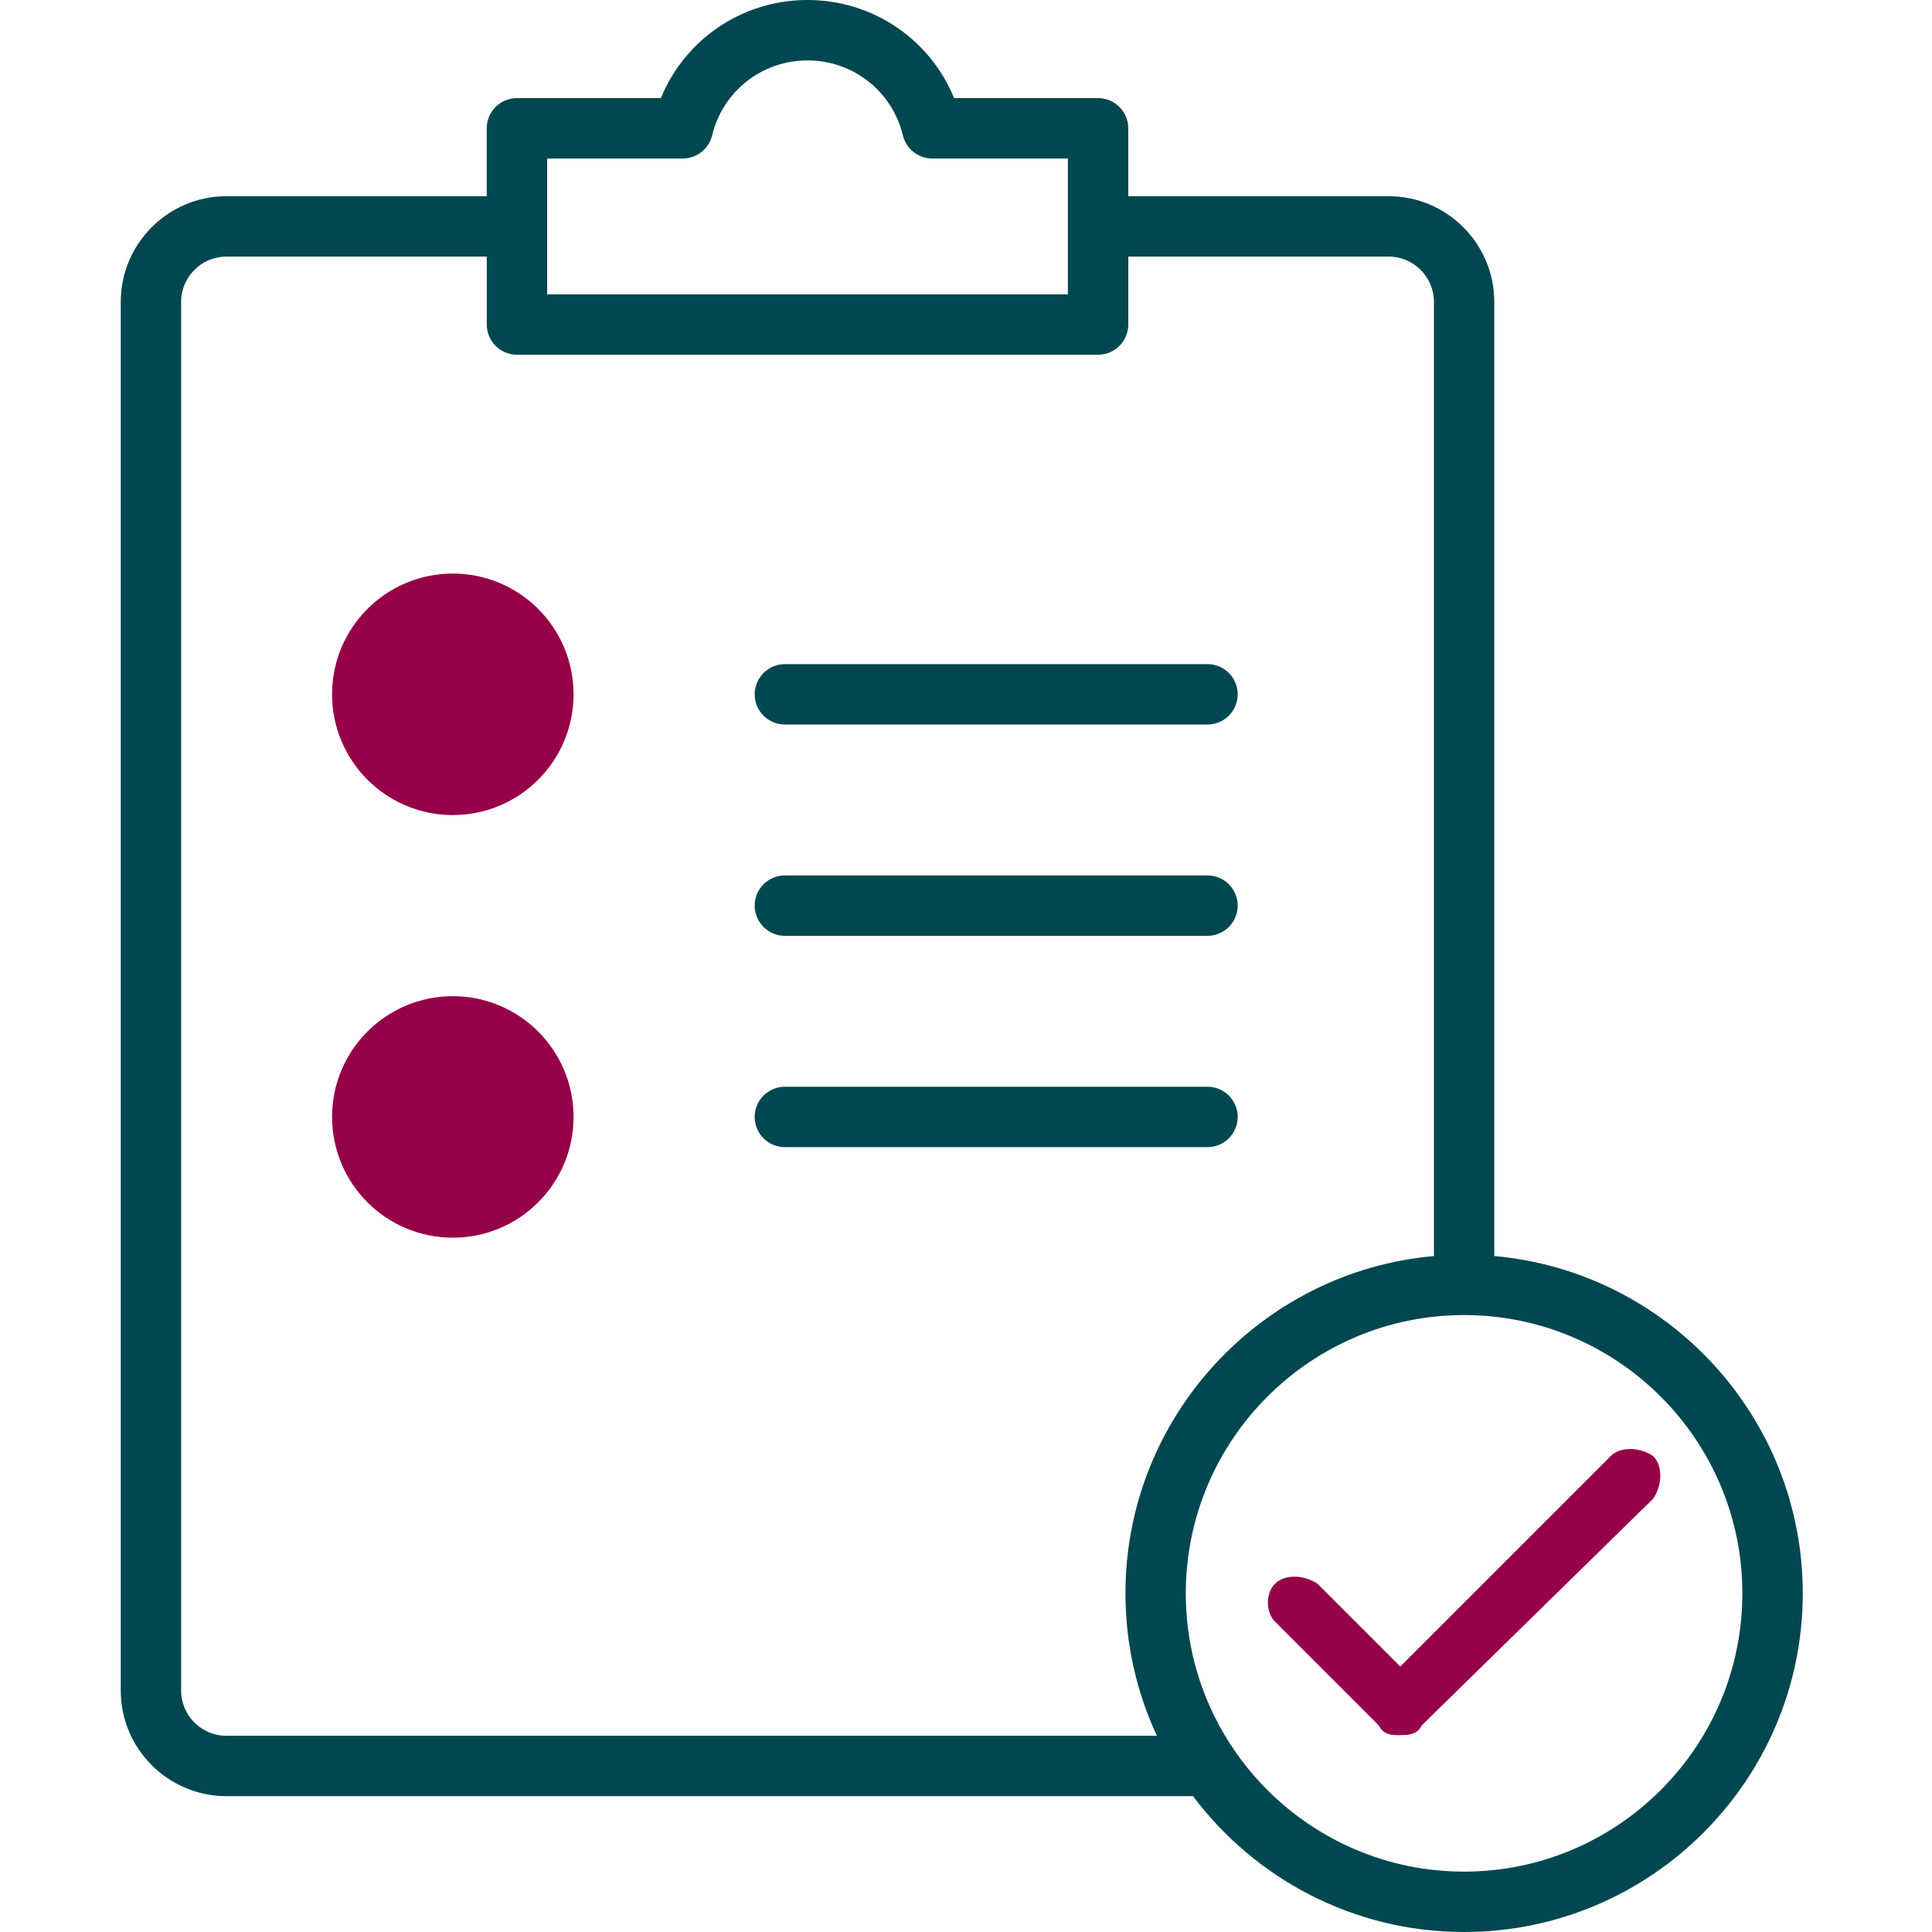
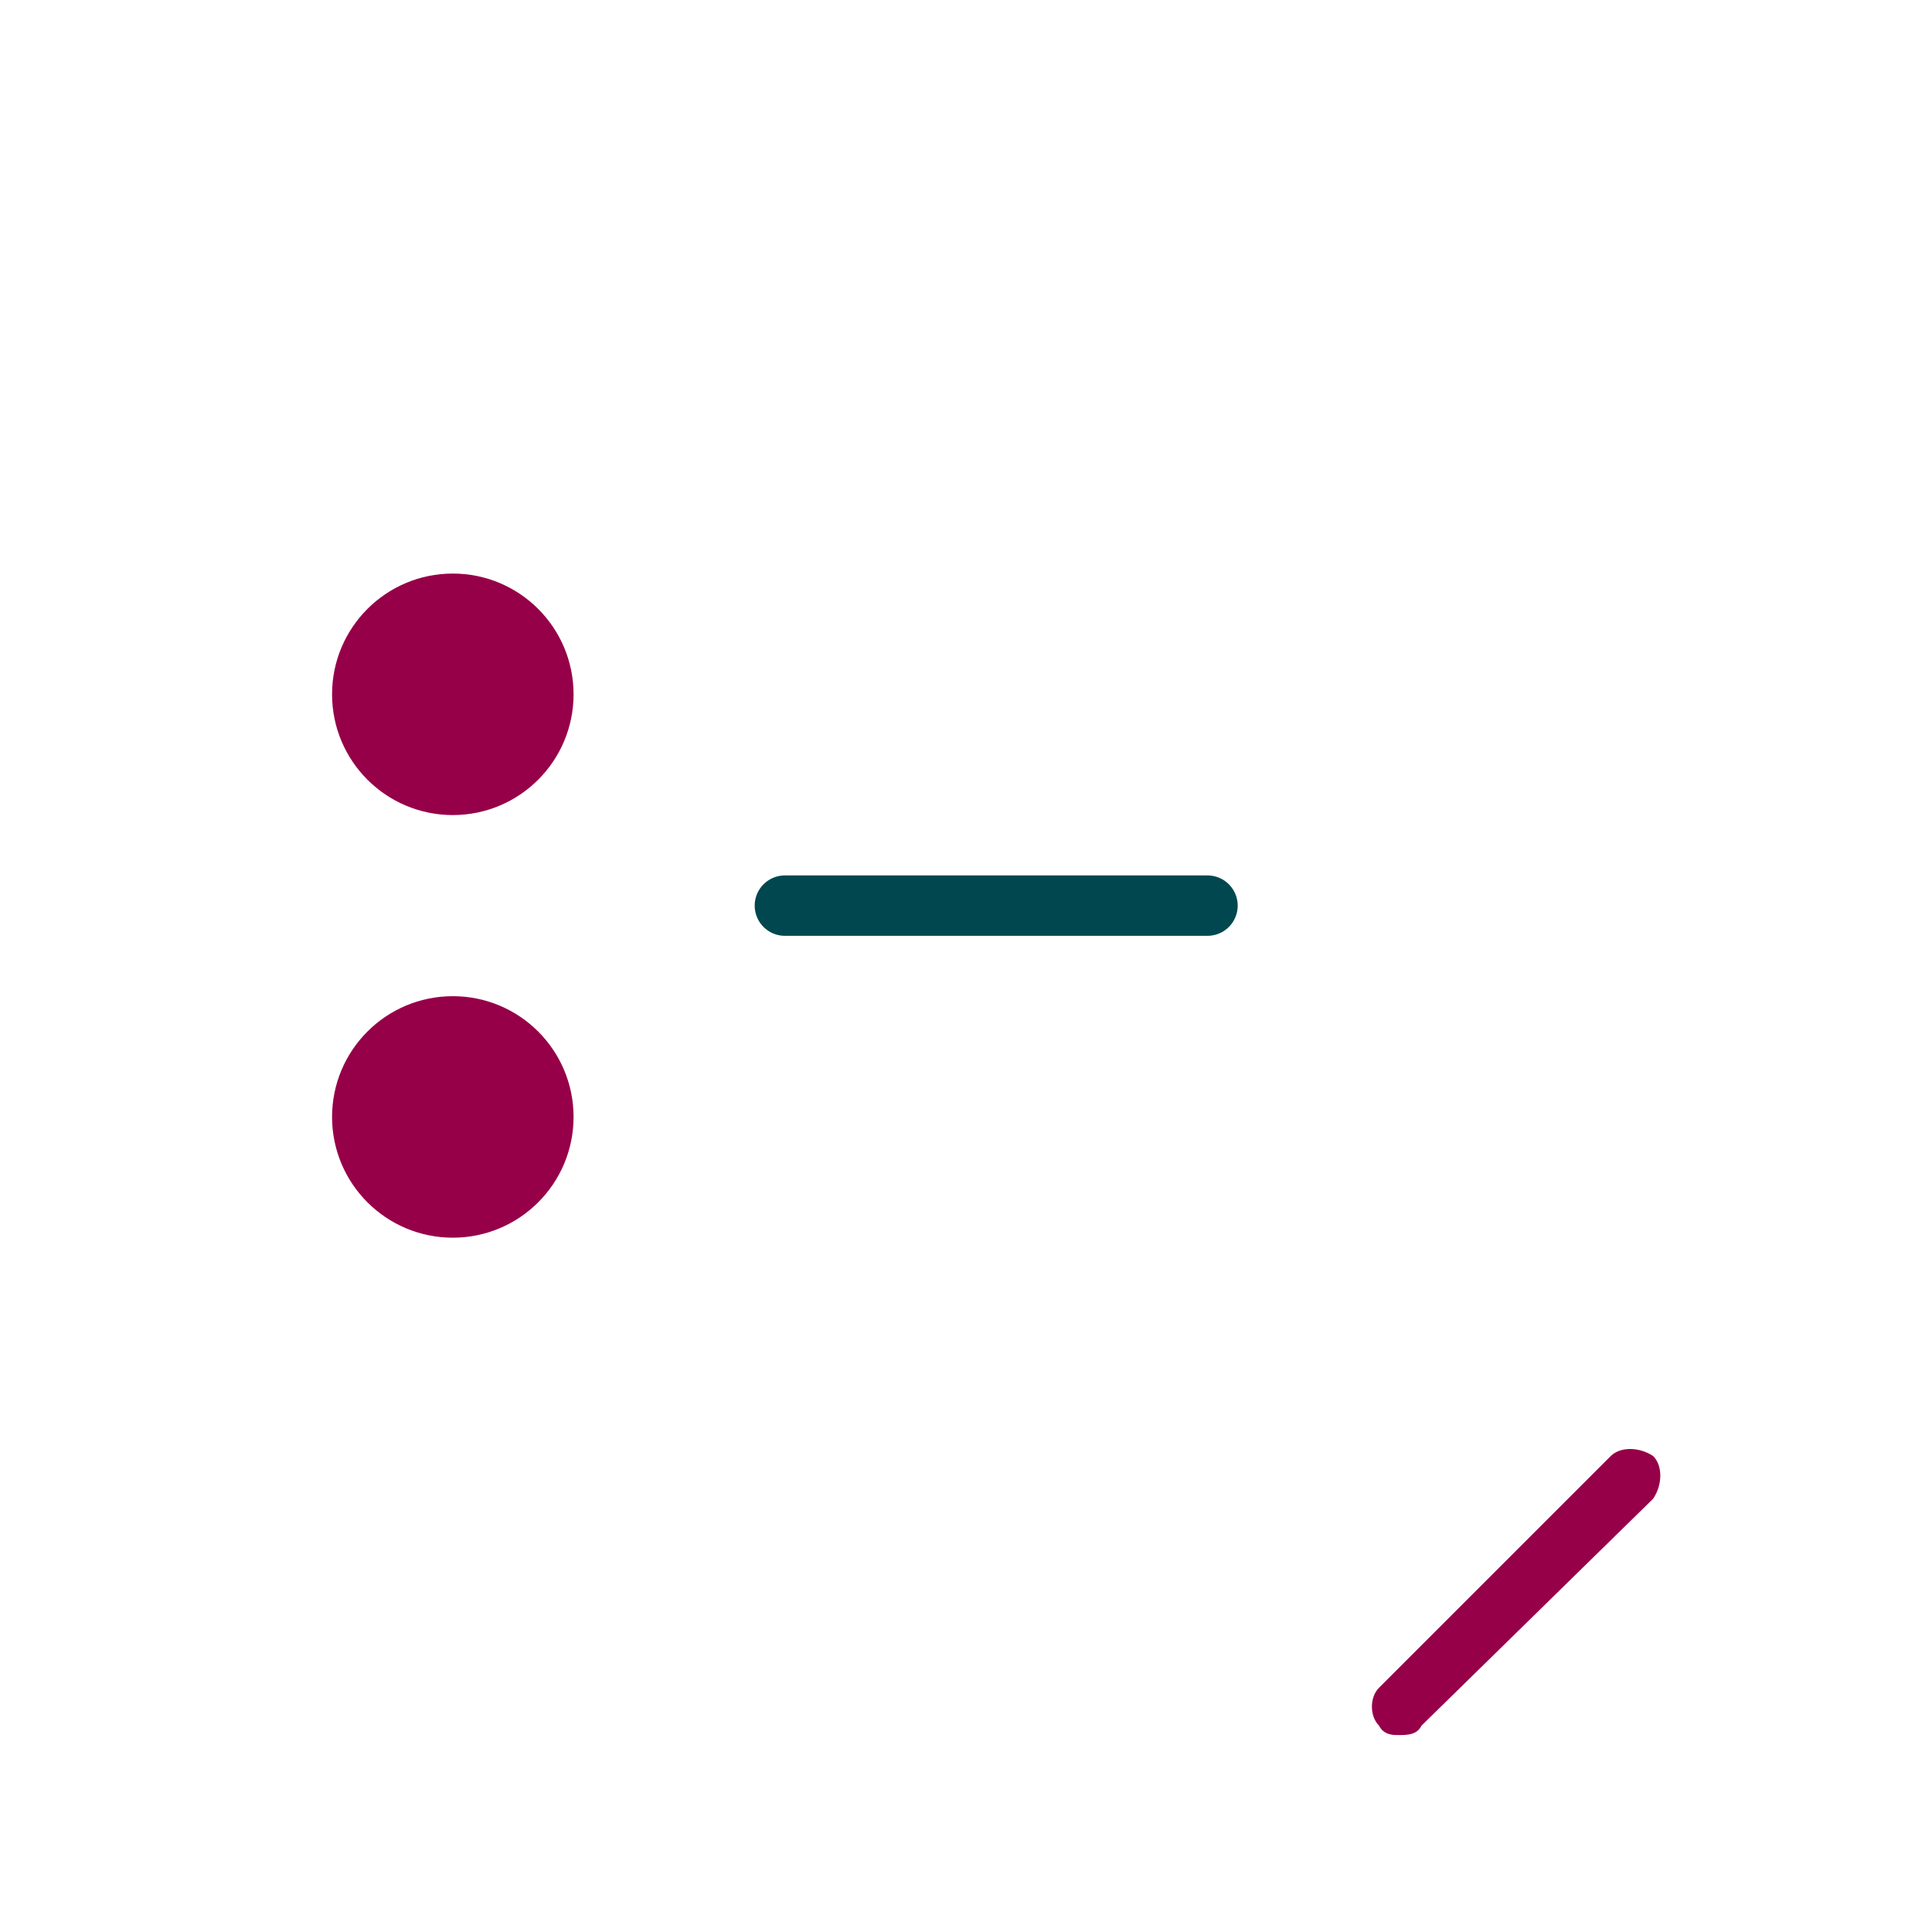
<svg xmlns="http://www.w3.org/2000/svg" width="64" height="64" viewBox="0 0 64 64" fill="none">
  <desc>
			Created with Pixso.
	</desc>
  <defs />
-   <path id="Vector" d="M49.5 41.608L49.5 10.001C49.5 8.071 47.93 6.5 46 6.5L37.375 6.5L37.375 4.25C37.375 3.698 36.927 3.25 36.374 3.25L31.606 3.25C30.809 1.302 28.912 0 26.749 0C24.587 0 22.689 1.302 21.893 3.25L17.124 3.25C16.571 3.25 16.124 3.698 16.124 4.25L16.124 6.5L7.5 6.5C5.57 6.5 4 8.07 4 10.001L4 56C4 57.93 5.57 59.5 7.5 59.5L39.521 59.5C41.57 62.23 44.832 64 48.5 64C54.686 64 59.719 58.967 59.719 52.782C59.719 46.932 55.219 42.116 49.5 41.608ZM18.125 5.251L22.618 5.251C23.08 5.251 23.482 4.934 23.59 4.485C23.943 3.022 25.243 2.001 26.75 2.001C28.257 2.001 29.557 3.022 29.909 4.485C30.018 4.934 30.42 5.251 30.881 5.251L35.375 5.251L35.375 9.75L18.125 9.75L18.125 5.251ZM7.5 57.5C6.673 57.5 6 56.827 6 56L6 10.001C6 9.173 6.673 8.5 7.5 8.5L16.125 8.5L16.125 10.75C16.125 11.303 16.573 11.751 17.125 11.751L36.375 11.751C36.928 11.751 37.376 11.303 37.376 10.75L37.376 8.5L46.001 8.5C46.828 8.5 47.501 9.173 47.501 10.001L47.501 41.608C41.782 42.115 37.282 46.932 37.282 52.781C37.282 54.466 37.656 56.064 38.324 57.499L7.5 57.5ZM48.499 62C43.416 62 39.281 57.864 39.281 52.782C39.281 47.698 43.416 43.563 48.499 43.563C53.583 43.563 57.718 47.699 57.718 52.782C57.719 57.865 53.583 62 48.499 62Z" fill="#004750" fill-opacity="1" fill-rule="nonzero" />
  <circle id="Ellipse 19" cx="15" cy="23" r="4" fill="#960048" fill-opacity="1" />
  <circle id="Ellipse 20" cx="15" cy="37" r="4" fill="#960048" fill-opacity="1" />
-   <path id="Line 5" d="M26 23L40 23" stroke="#004750" stroke-opacity="1" stroke-width="2" stroke-linecap="round" />
-   <path id="Line 6" d="M26 37L40 37" stroke="#004750" stroke-opacity="1" stroke-width="2" stroke-linecap="round" />
  <path id="Line 7" d="M26 30L40 30" stroke="#004750" stroke-opacity="1" stroke-width="2" stroke-linecap="round" />
  <path id="Vector" d="M46.307 57.476C46.151 57.476 45.838 57.476 45.681 57.163C45.368 56.849 45.368 56.223 45.681 55.91L53.356 48.235C53.669 47.922 54.295 47.922 54.765 48.235C55.078 48.548 55.078 49.175 54.765 49.645L47.09 57.163C46.934 57.476 46.621 57.476 46.307 57.476Z" fill="#960048" fill-opacity="1" fill-rule="evenodd" />
-   <path id="Vector" d="M46.307 57.476C46.151 57.476 45.837 57.476 45.681 57.163L42.235 53.717C41.922 53.404 41.922 52.777 42.235 52.464C42.548 52.151 43.175 52.151 43.645 52.464L47.09 55.91C47.404 56.223 47.404 56.849 47.09 57.163C46.934 57.476 46.62 57.476 46.307 57.476Z" fill="#960048" fill-opacity="1" fill-rule="evenodd" />
</svg>